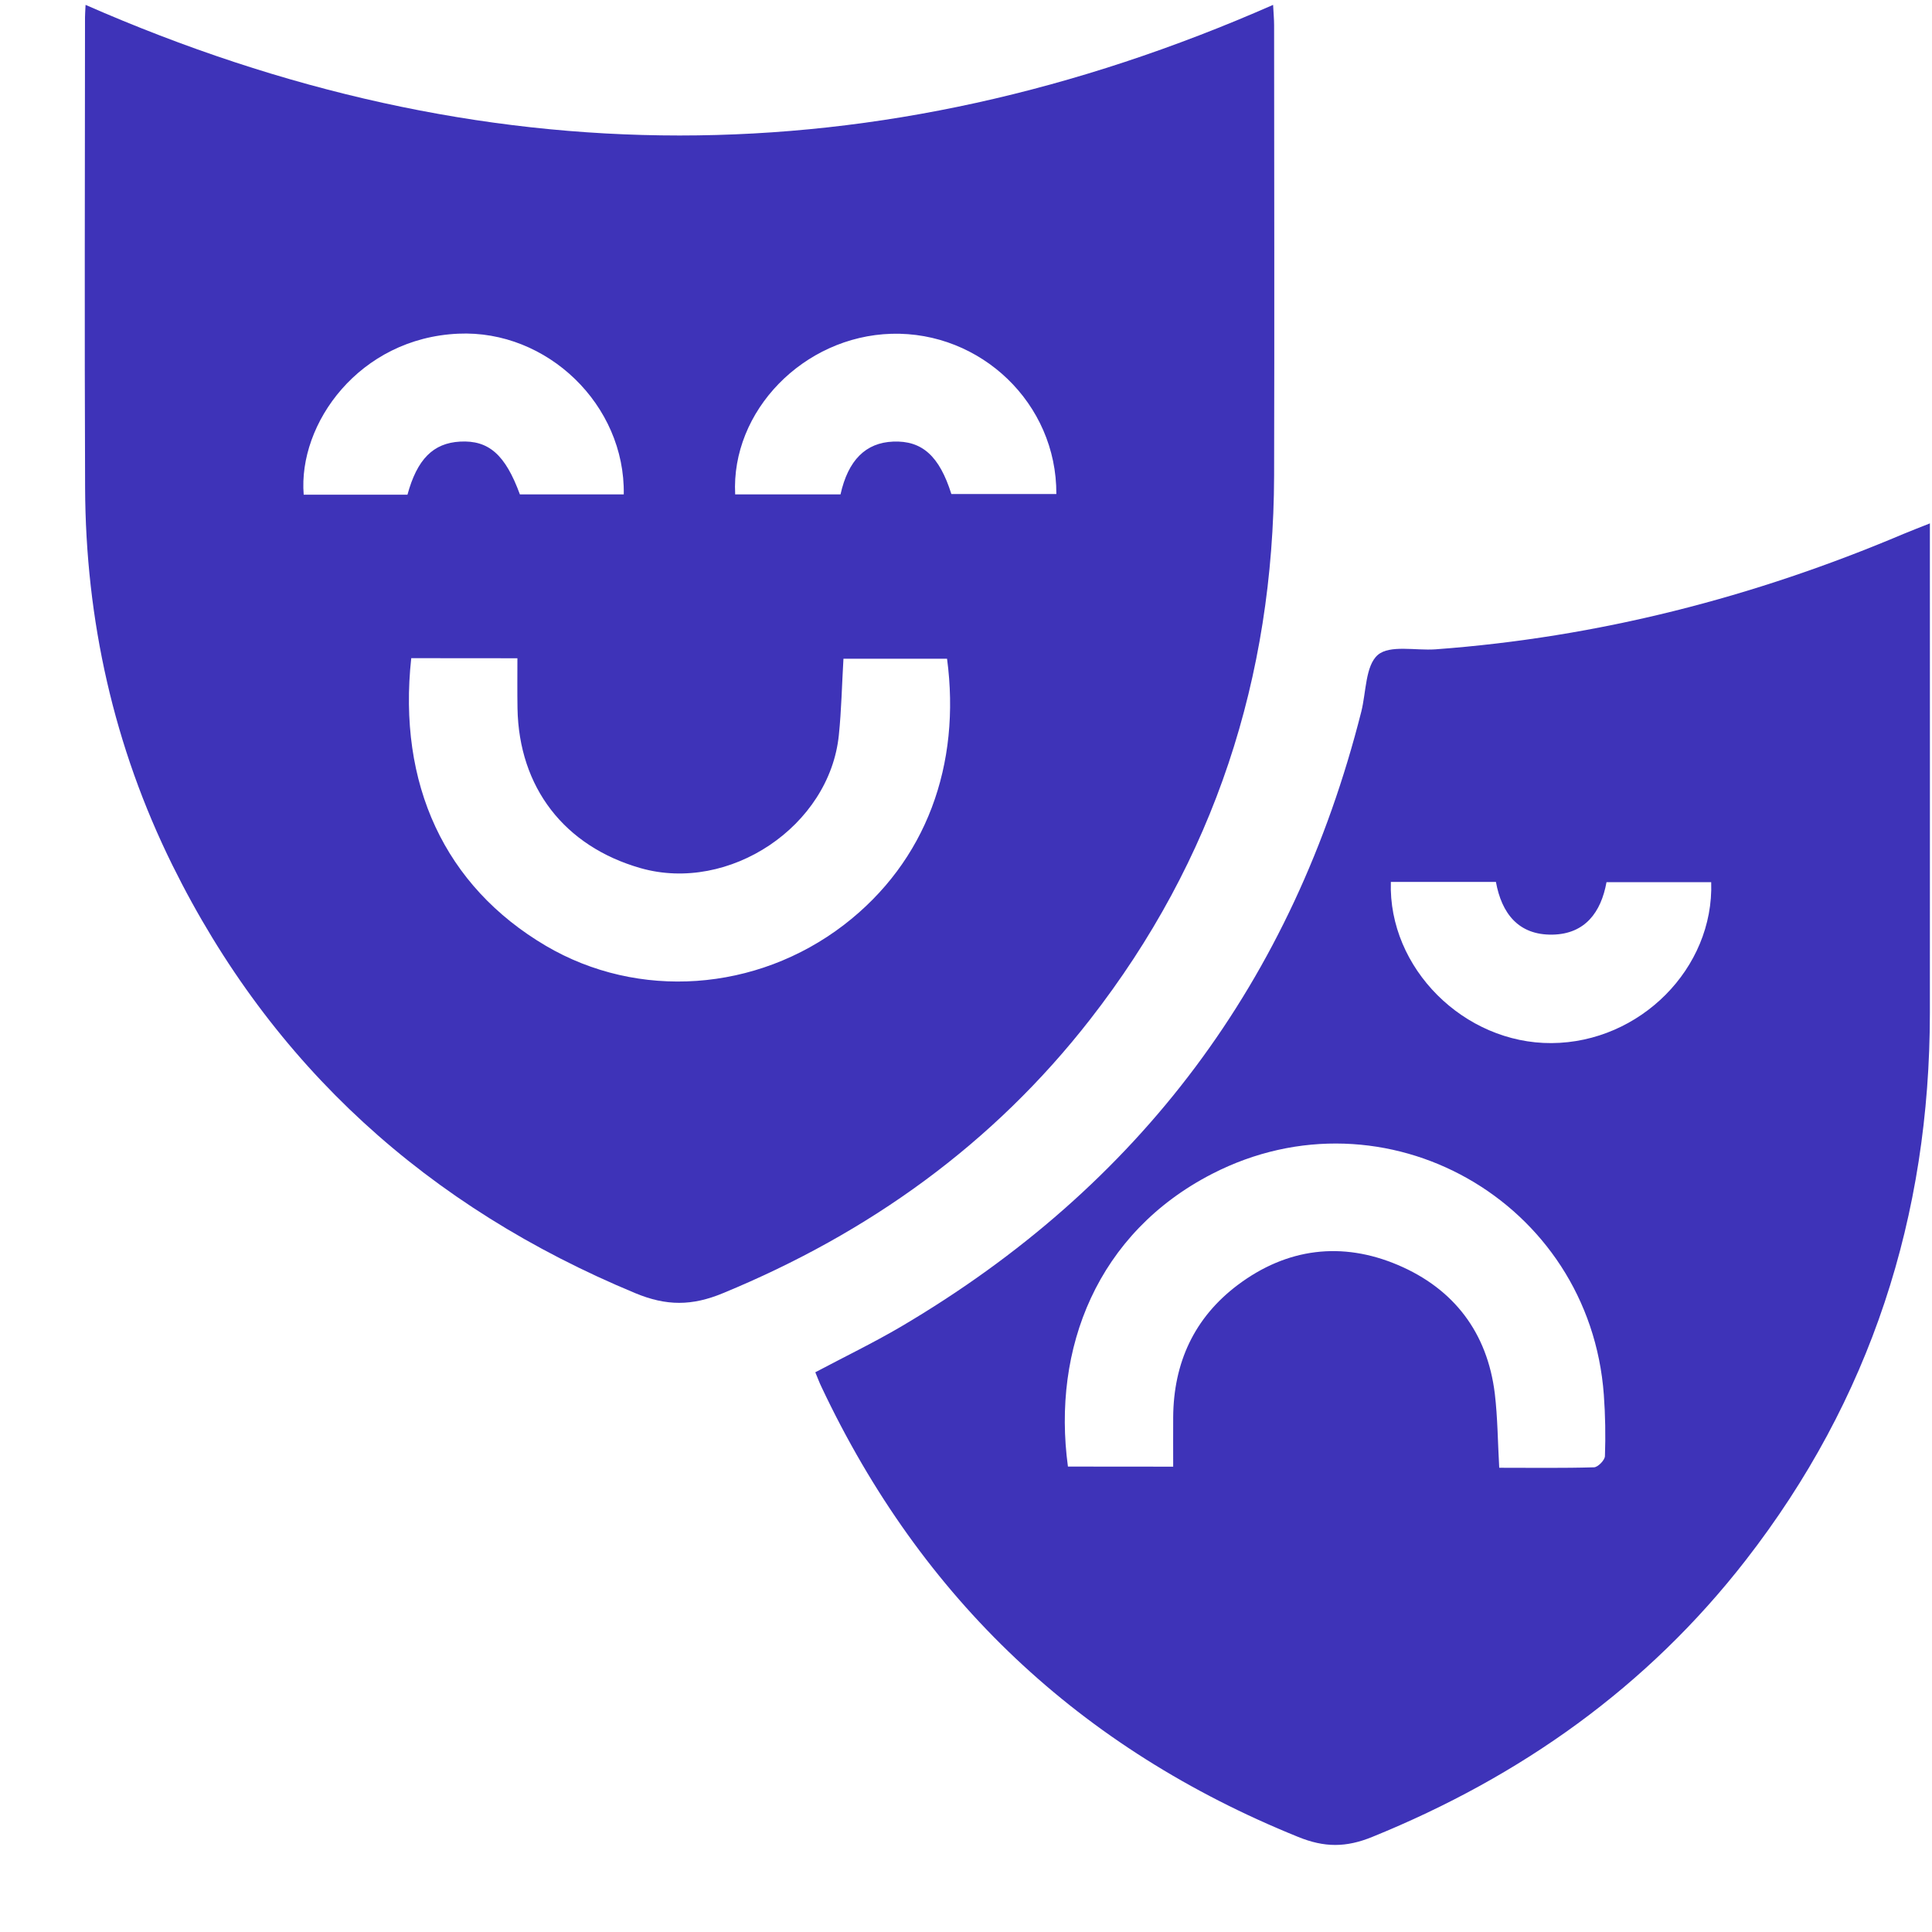
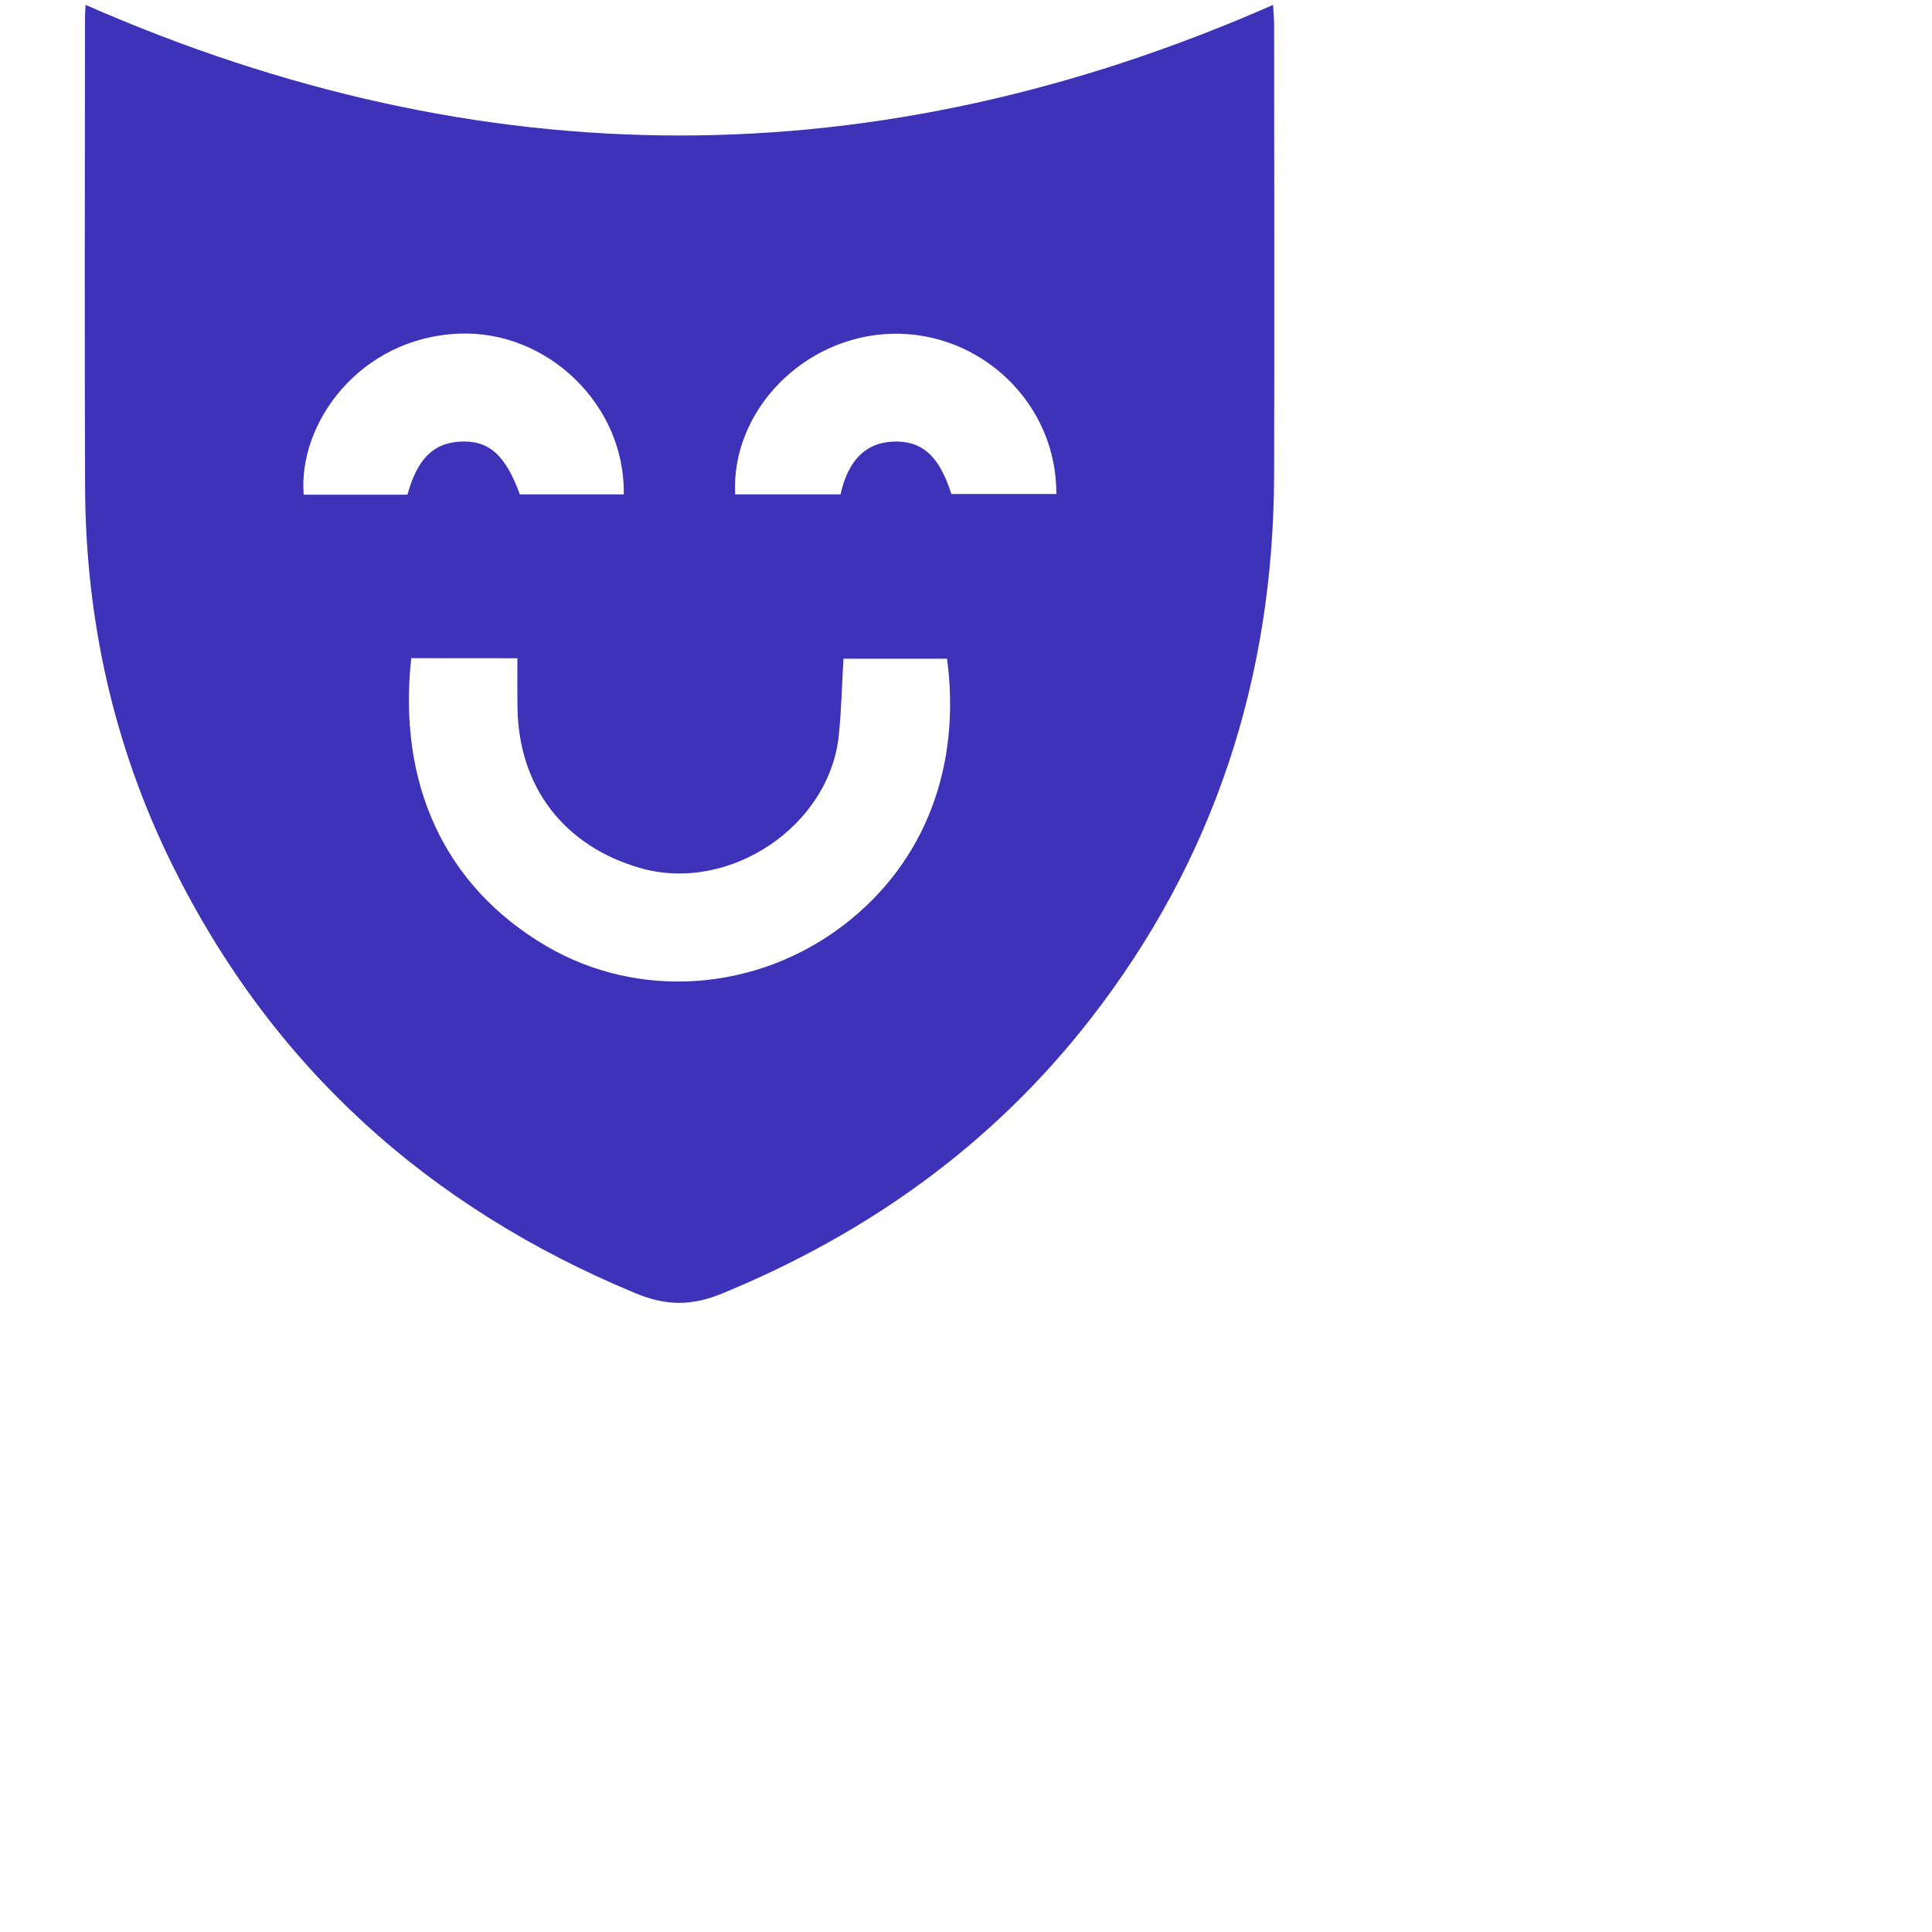
<svg xmlns="http://www.w3.org/2000/svg" width="21" height="21" viewBox="0 0 21 21" fill="none">
  <path d="M0.93 0.053C5.24 1.945 9.532 1.947 13.838 0.053C13.843 0.149 13.849 0.211 13.849 0.274C13.85 1.906 13.853 3.538 13.849 5.171C13.842 7.364 13.2 9.348 11.848 11.082C10.793 12.436 9.444 13.402 7.859 14.056C7.522 14.196 7.244 14.197 6.905 14.056C4.654 13.121 2.956 11.593 1.874 9.404C1.237 8.115 0.931 6.74 0.925 5.302C0.918 3.598 0.923 1.893 0.924 0.189C0.924 0.157 0.927 0.124 0.93 0.053ZM4.47 7.154C4.321 8.522 4.832 9.632 5.934 10.281C6.937 10.871 8.222 10.782 9.172 10.054C10.072 9.363 10.447 8.308 10.294 7.16C9.918 7.16 9.542 7.16 9.168 7.16C9.151 7.445 9.146 7.718 9.118 7.989C9.018 8.981 7.926 9.711 6.962 9.436C6.134 9.199 5.64 8.559 5.625 7.699C5.622 7.519 5.624 7.34 5.624 7.155C5.224 7.154 4.853 7.154 4.47 7.154ZM9.136 5.374C9.219 5.001 9.41 4.812 9.708 4.8C10.023 4.787 10.211 4.957 10.341 5.37C10.722 5.37 11.102 5.37 11.482 5.37C11.487 4.383 10.659 3.601 9.69 3.628C8.733 3.656 7.944 4.469 7.991 5.374C8.367 5.374 8.743 5.374 9.136 5.374ZM6.78 5.374C6.797 4.402 5.948 3.583 4.981 3.627C3.906 3.675 3.238 4.603 3.301 5.377C3.677 5.377 4.053 5.377 4.429 5.377C4.534 4.991 4.709 4.816 5.001 4.8C5.313 4.783 5.493 4.943 5.651 5.374C6.027 5.374 6.404 5.374 6.78 5.374Z" fill="#3E33B8" />
-   <path d="M8.862 14.916C9.183 14.746 9.493 14.596 9.79 14.422C12.391 12.891 14.057 10.659 14.797 7.734C14.85 7.522 14.841 7.236 14.976 7.119C15.106 7.007 15.387 7.073 15.602 7.058C17.369 6.928 19.06 6.494 20.689 5.804C20.772 5.769 20.857 5.737 20.977 5.689C20.977 5.781 20.977 5.849 20.977 5.916C20.977 7.613 20.978 9.312 20.977 11.009C20.976 13.216 20.333 15.212 18.975 16.959C17.904 18.337 16.53 19.311 14.917 19.966C14.631 20.083 14.396 20.083 14.109 19.966C11.742 19.008 10.017 17.381 8.929 15.075C8.907 15.03 8.889 14.981 8.862 14.916ZM12.752 15.942C12.752 15.755 12.751 15.58 12.752 15.405C12.756 14.813 12.98 14.323 13.455 13.966C13.99 13.565 14.587 13.492 15.195 13.75C15.802 14.008 16.167 14.484 16.248 15.149C16.279 15.411 16.28 15.676 16.296 15.954C16.65 15.954 16.988 15.959 17.327 15.949C17.369 15.947 17.444 15.871 17.445 15.827C17.453 15.606 17.449 15.382 17.433 15.161C17.279 13.056 15.054 11.794 13.176 12.759C11.927 13.401 11.433 14.656 11.608 15.941C11.982 15.942 12.356 15.942 12.752 15.942ZM15.118 9.586C15.088 10.524 15.914 11.344 16.865 11.338C17.826 11.332 18.631 10.525 18.6 9.589C18.225 9.589 17.848 9.589 17.462 9.589C17.403 9.916 17.229 10.152 16.876 10.159C16.504 10.166 16.322 9.927 16.26 9.586C15.875 9.586 15.504 9.586 15.118 9.586Z" fill="#3E33B8" />
</svg>